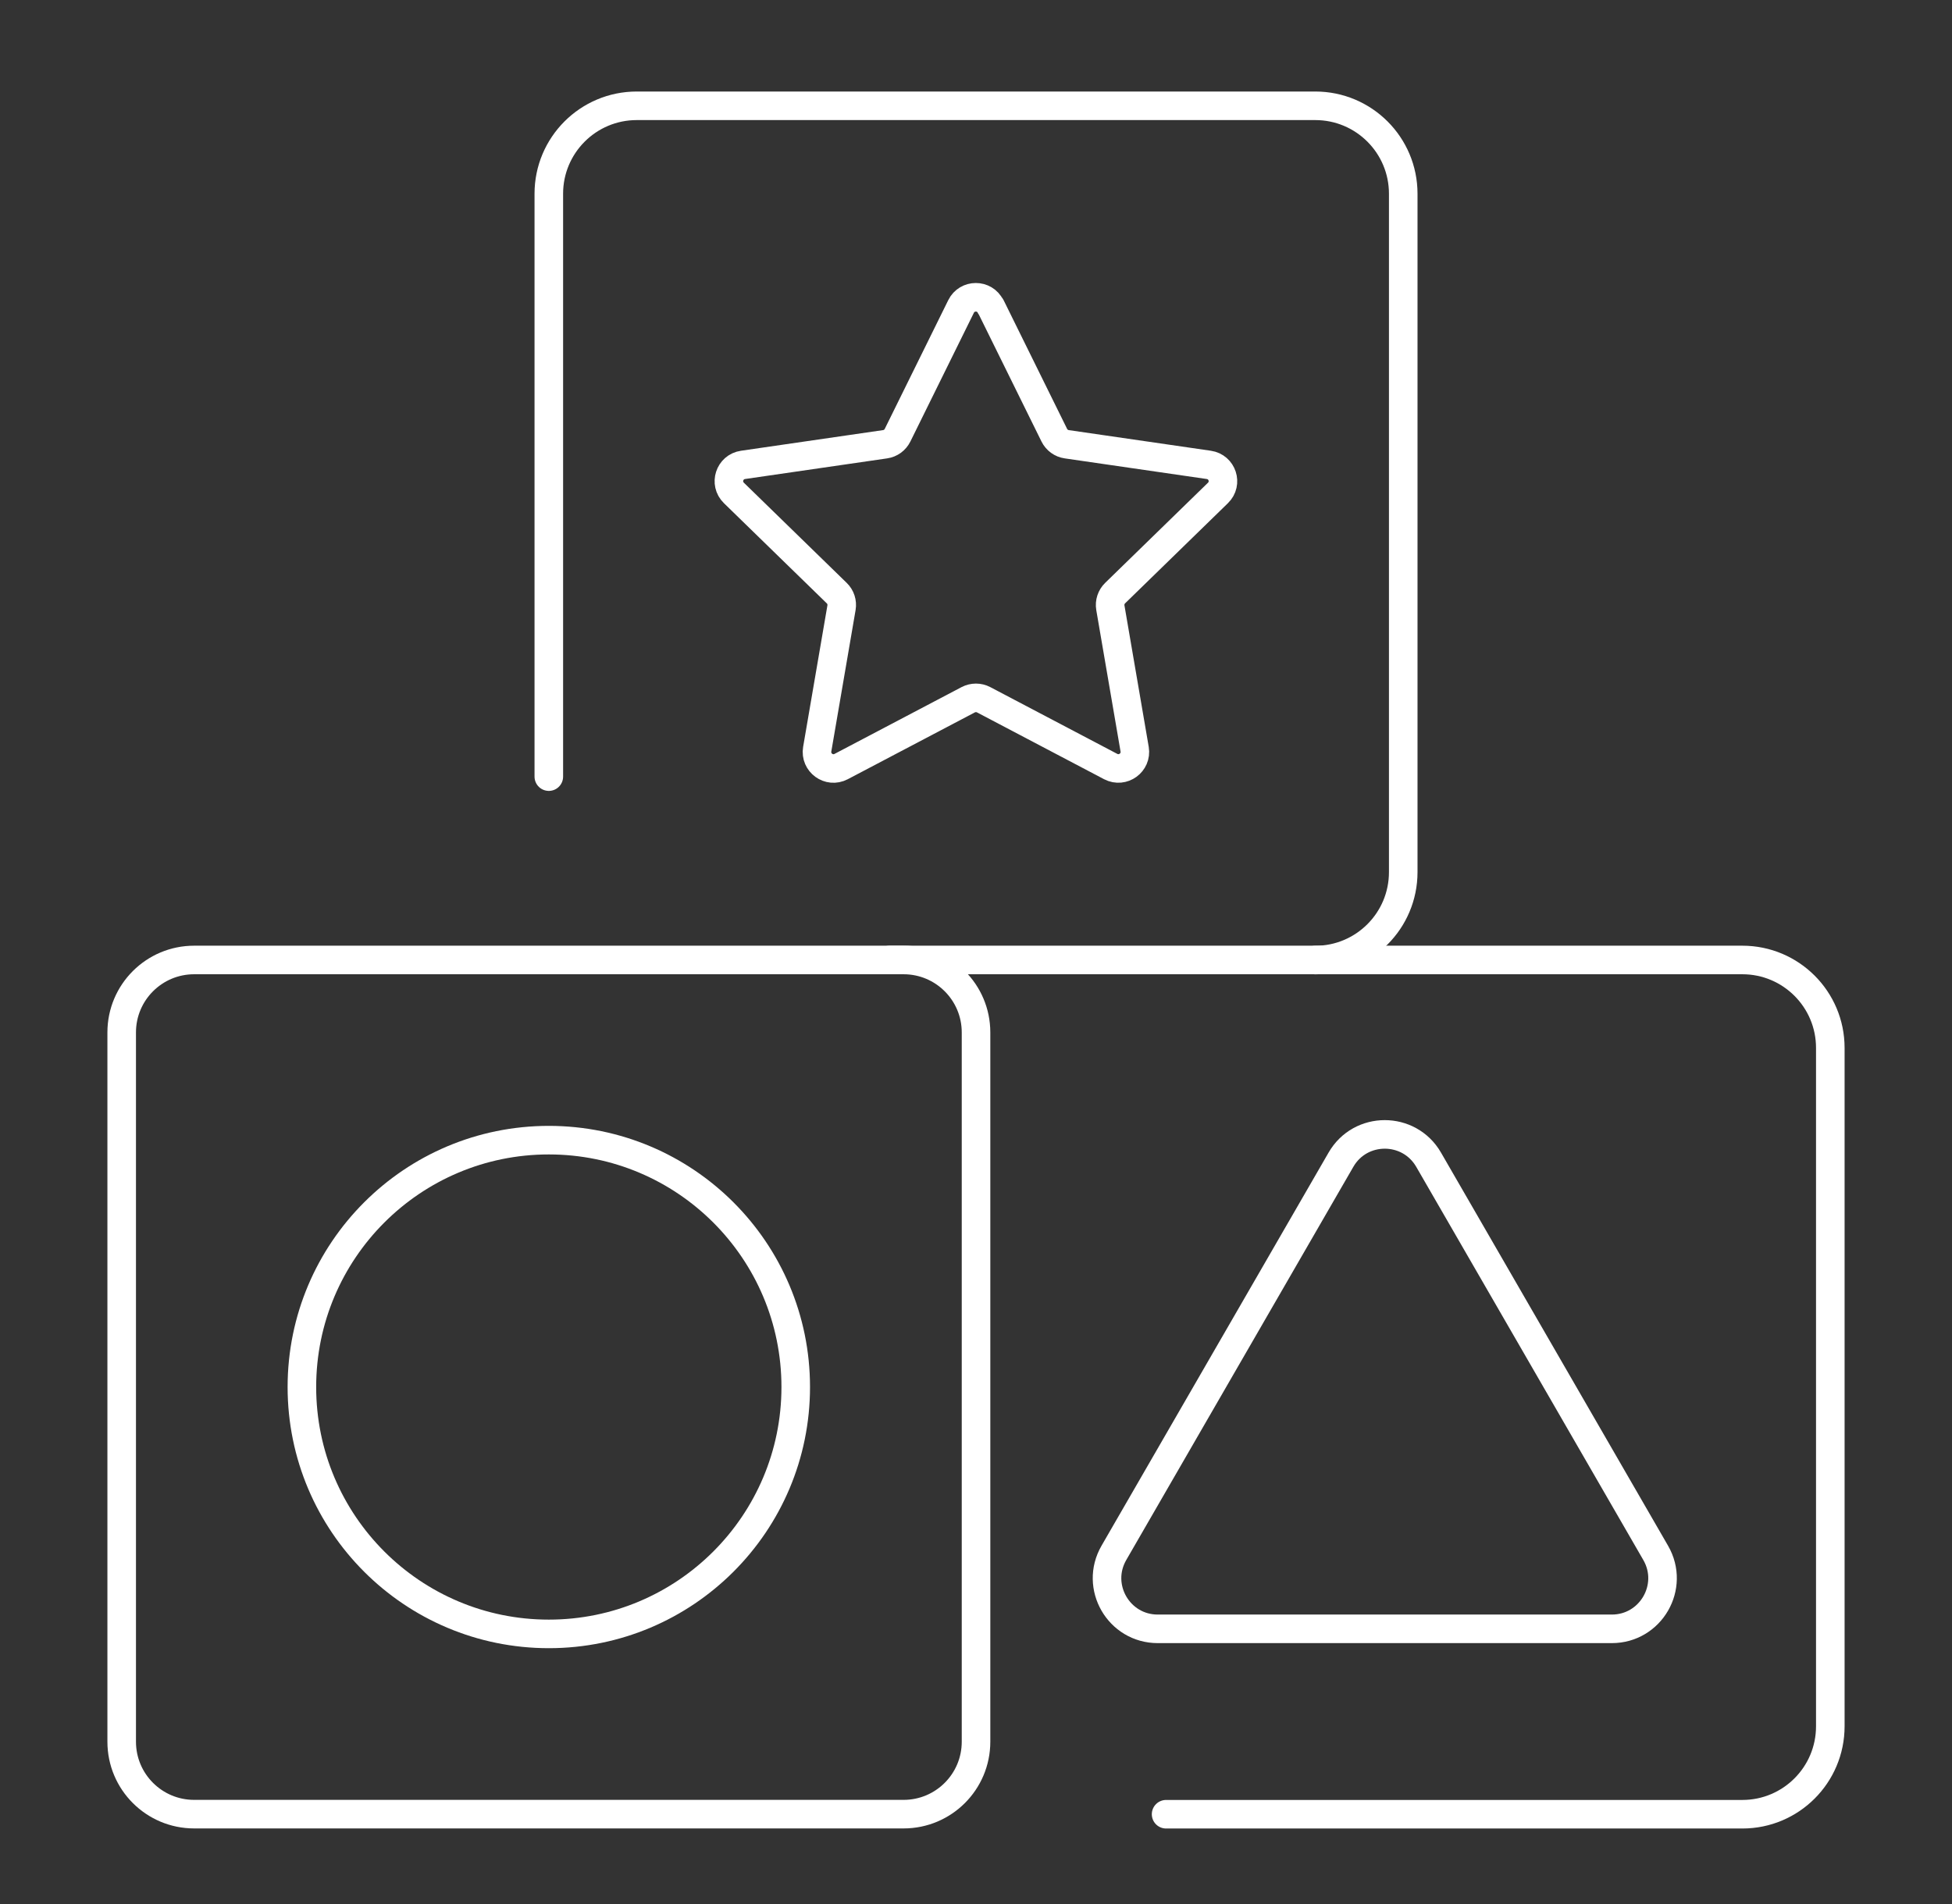
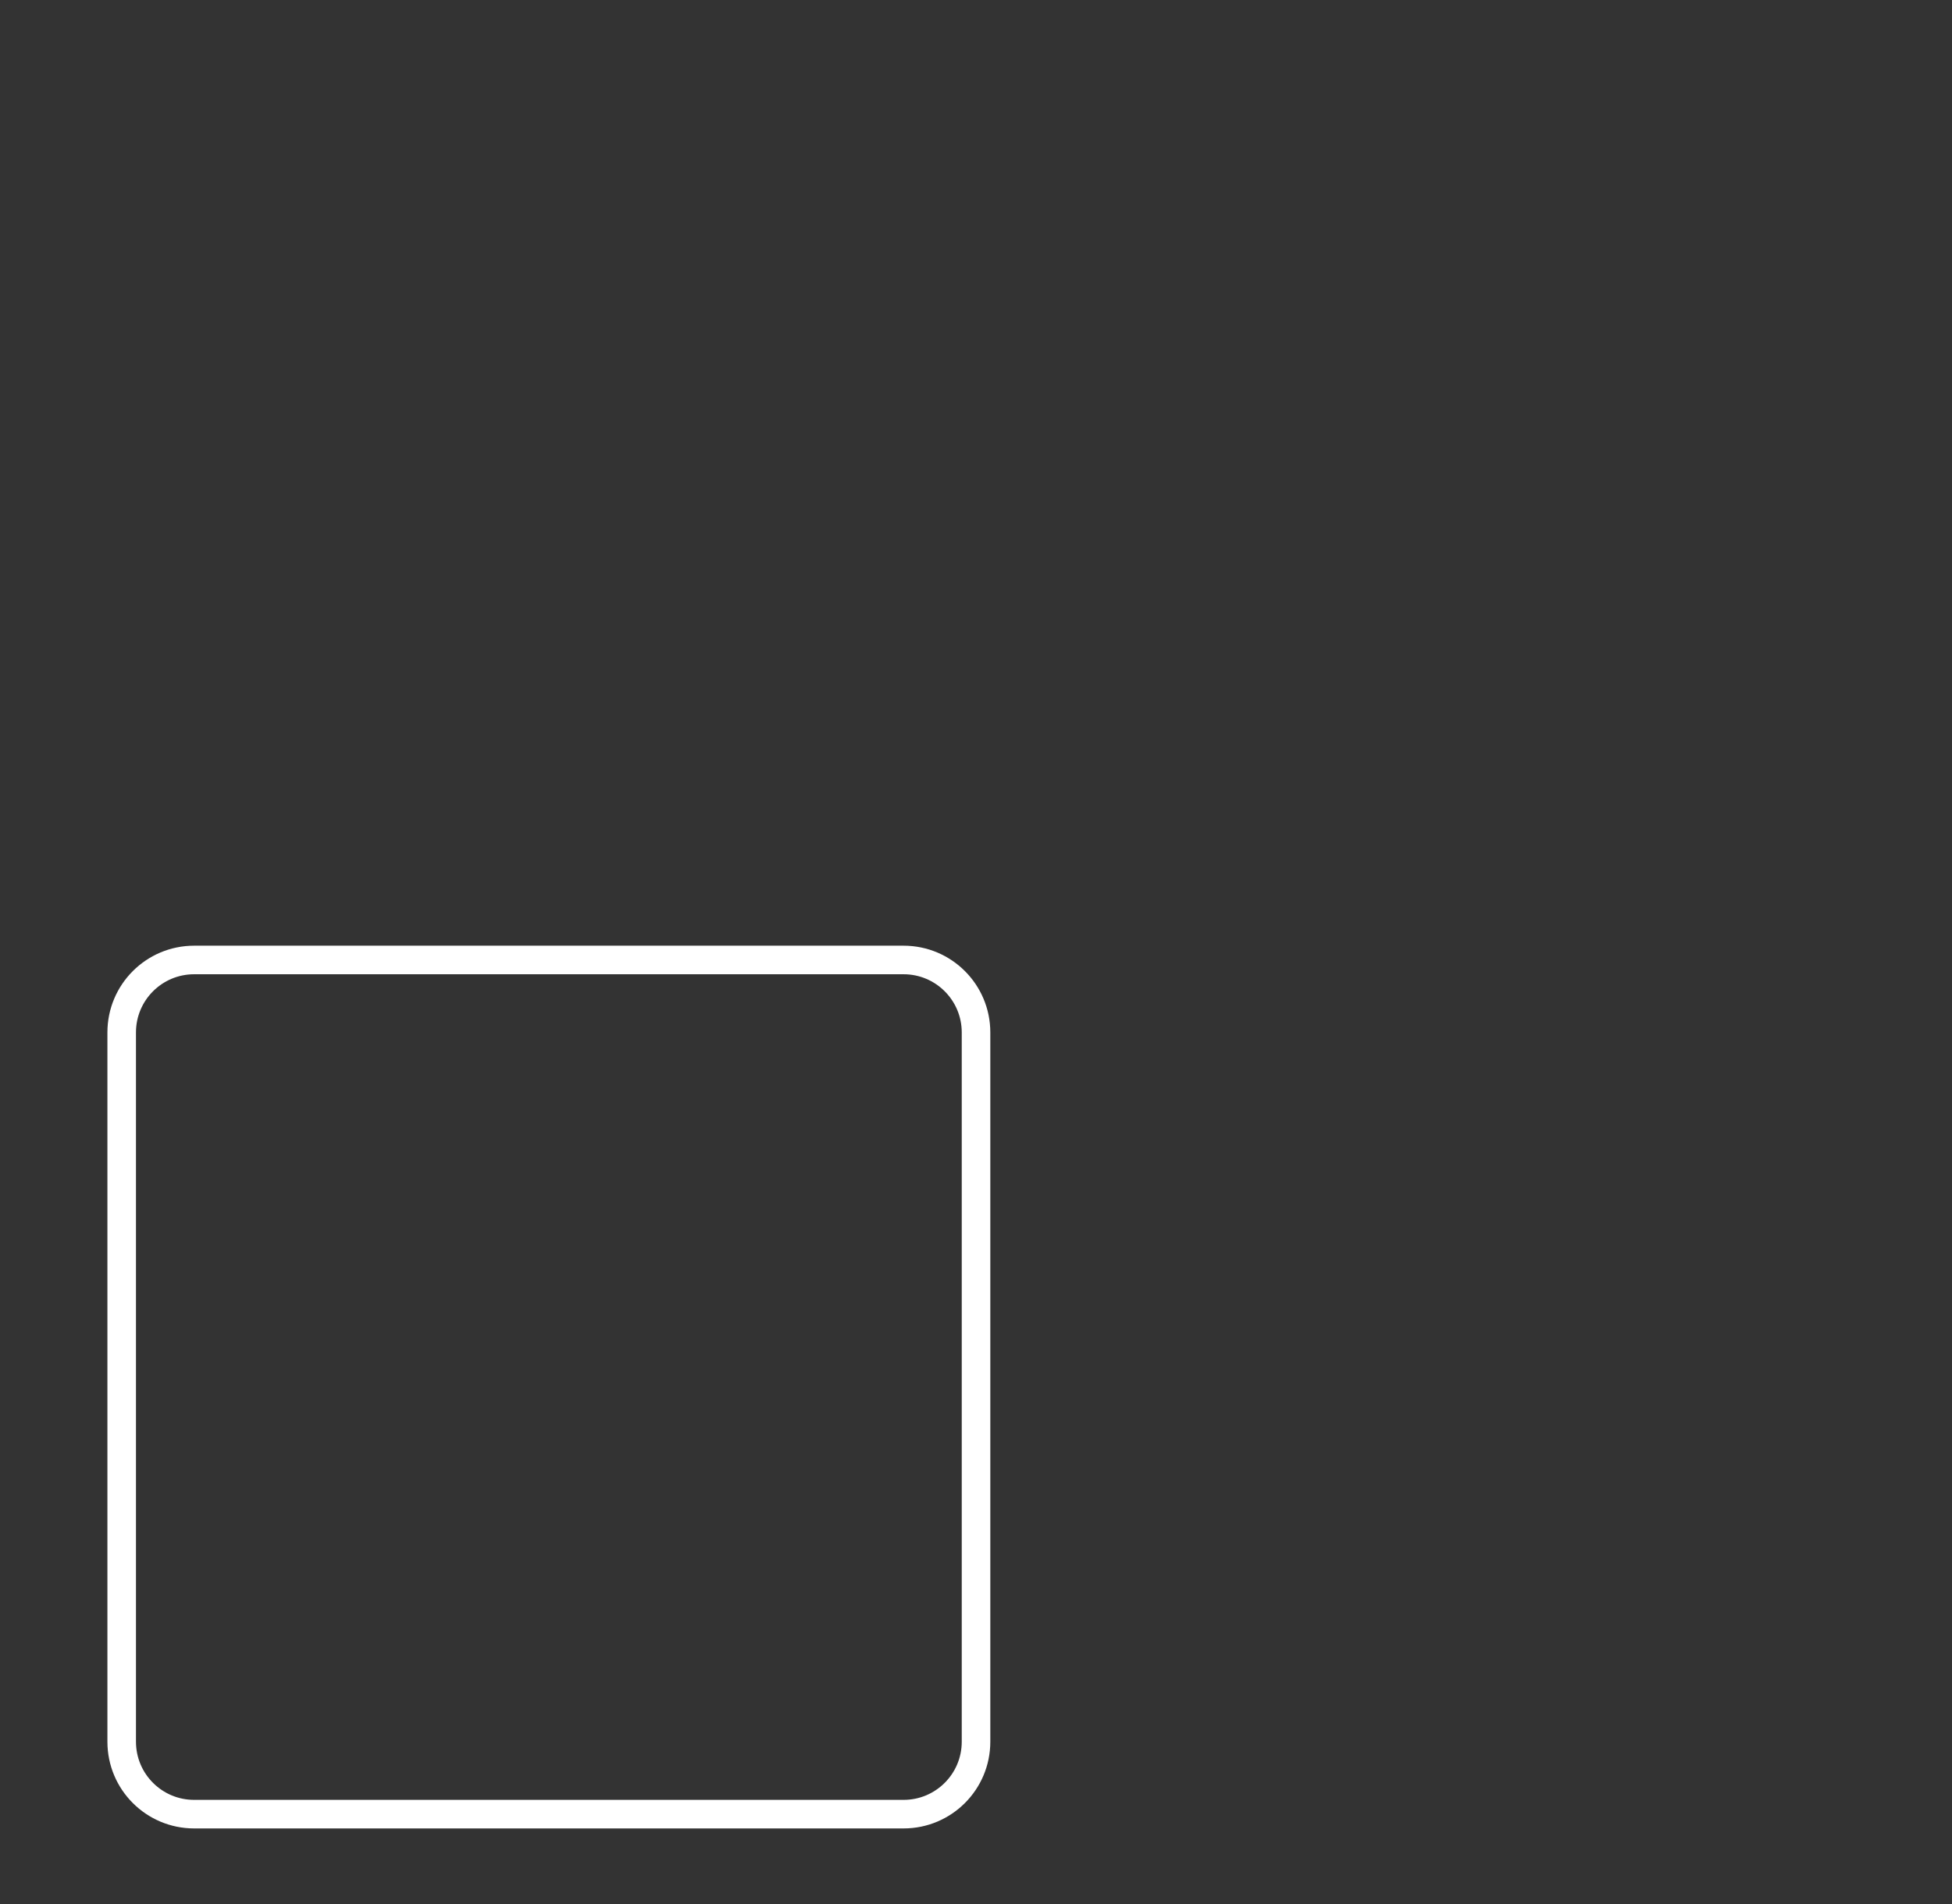
<svg xmlns="http://www.w3.org/2000/svg" width="123" height="120" viewBox="0 0 123 120" fill="none">
  <rect x="0" y="0" width="123" height="120" fill="#333333" stroke="none" />
  <g clip-path="url(#clip0_3140_314)">
    <path d="M56.937 60.502H12.233C9.712 60.502 7.668 62.546 7.668 65.067V109.771C7.668 112.293 9.712 114.336 12.233 114.336H56.937C59.459 114.336 61.502 112.293 61.502 109.771V65.067C61.502 62.546 59.459 60.502 56.937 60.502Z" stroke="white" stroke-width="1.8" stroke-linecap="round" stroke-linejoin="round" />
-     <path d="M34.582 48.946V12.21C34.582 9.151 37.06 6.668 40.124 6.668H82.879C85.939 6.668 88.421 9.146 88.421 12.21V54.965C88.421 58.025 85.943 60.507 82.879 60.507" stroke="white" stroke-width="1.8" stroke-linecap="round" stroke-linejoin="round" />
-     <path d="M56.06 60.502H109.79C112.85 60.502 115.332 62.98 115.332 66.044V108.799C115.332 111.858 112.854 114.341 109.79 114.341H73.478" stroke="white" stroke-width="1.8" stroke-linecap="round" stroke-linejoin="round" />
-     <path d="M62.432 19.315L66.435 27.431C66.587 27.736 66.878 27.95 67.216 27.998L76.17 29.299C77.023 29.423 77.362 30.466 76.747 31.067L70.266 37.381C70.023 37.619 69.909 37.962 69.966 38.301L71.496 47.217C71.638 48.065 70.752 48.708 69.99 48.313L61.979 44.1C61.679 43.943 61.317 43.943 61.012 44.1L53.001 48.313C52.239 48.713 51.352 48.065 51.495 47.217L53.025 38.301C53.082 37.962 52.972 37.619 52.725 37.381L46.244 31.067C45.629 30.466 45.967 29.423 46.82 29.299L55.775 27.998C56.113 27.95 56.404 27.736 56.556 27.431L60.559 19.315C60.94 18.543 62.041 18.543 62.417 19.315H62.432Z" stroke="white" stroke-width="1.8" stroke-linecap="round" stroke-linejoin="round" />
-     <path d="M34.582 102.976C43.175 102.976 50.141 96.01 50.141 87.417C50.141 78.824 43.175 71.858 34.582 71.858C25.989 71.858 19.023 78.824 19.023 87.417C19.023 96.01 25.989 102.976 34.582 102.976Z" stroke="white" stroke-width="1.8" stroke-linecap="round" stroke-linejoin="round" />
-     <path d="M84.495 73.093L70.189 97.868C68.96 99.998 70.494 102.657 72.953 102.657H101.564C104.023 102.657 105.558 99.998 104.328 97.868L90.022 73.093C88.793 70.963 85.719 70.963 84.495 73.093Z" stroke="white" stroke-width="1.8" stroke-linecap="round" stroke-linejoin="round" />
  </g>
  <defs>
    <clipPath id="clip0_3140_314">
      <rect width="111" height="111" fill="white" transform="translate(6 5)" />
    </clipPath>
  </defs>
</svg>